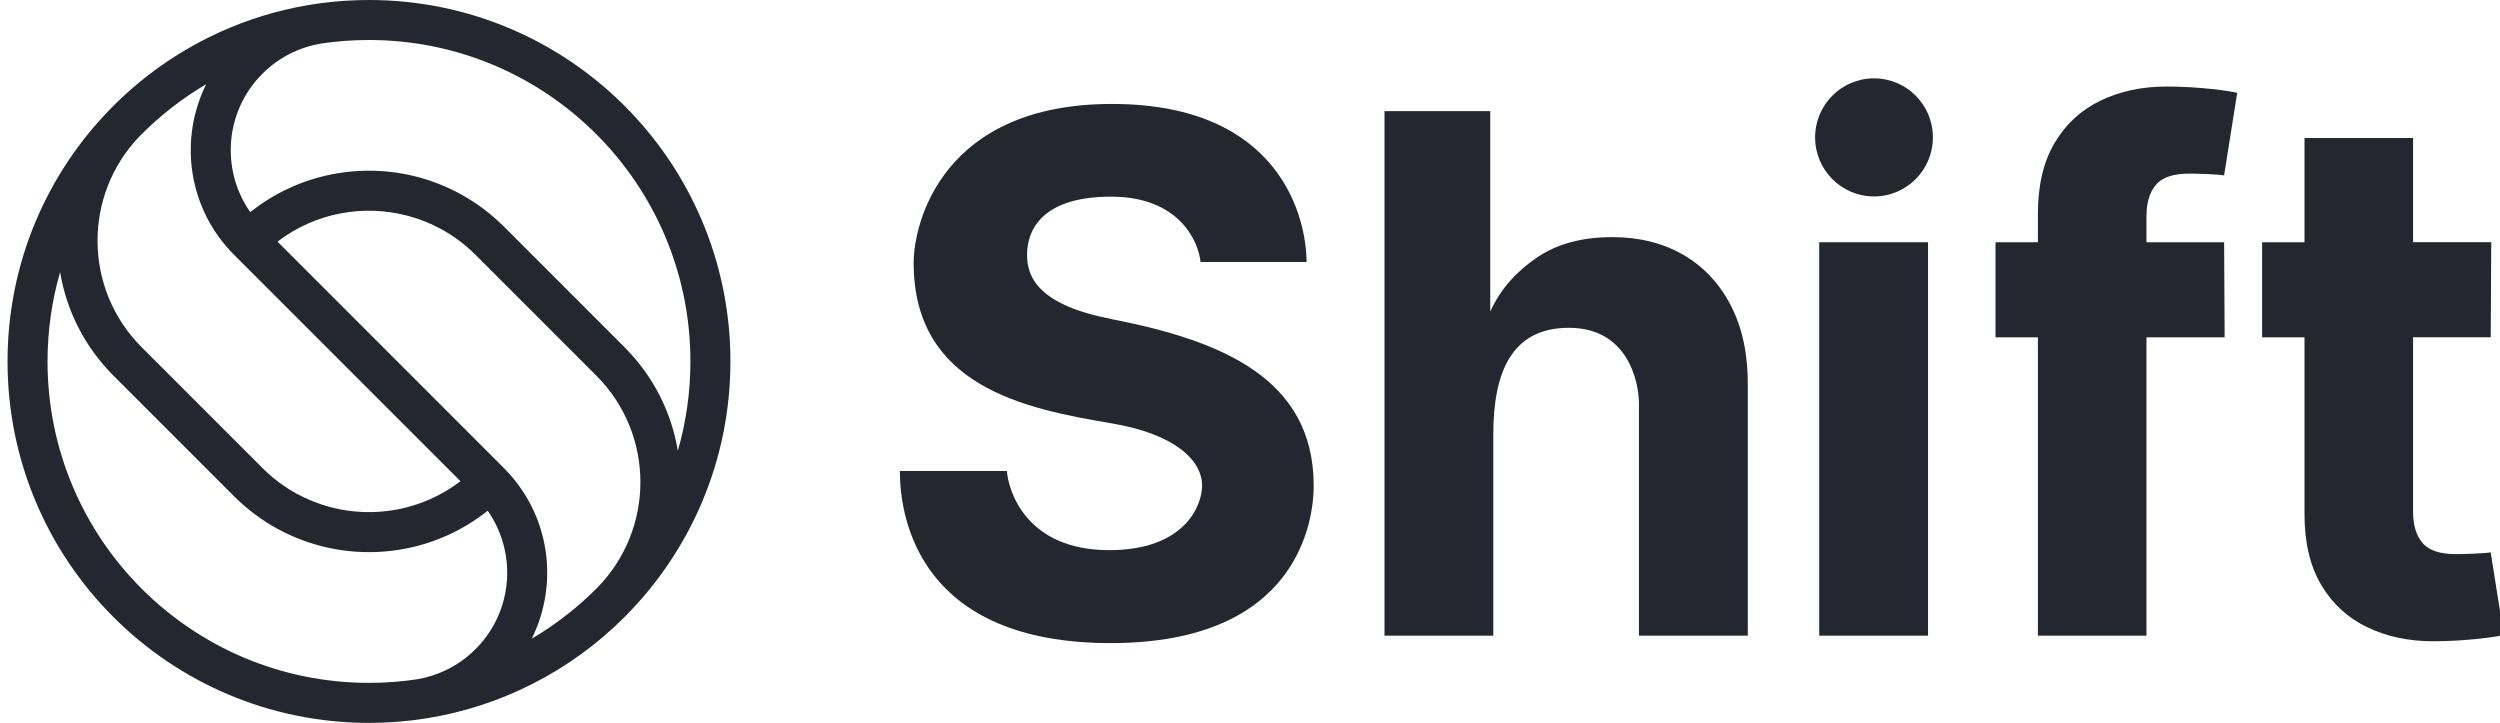
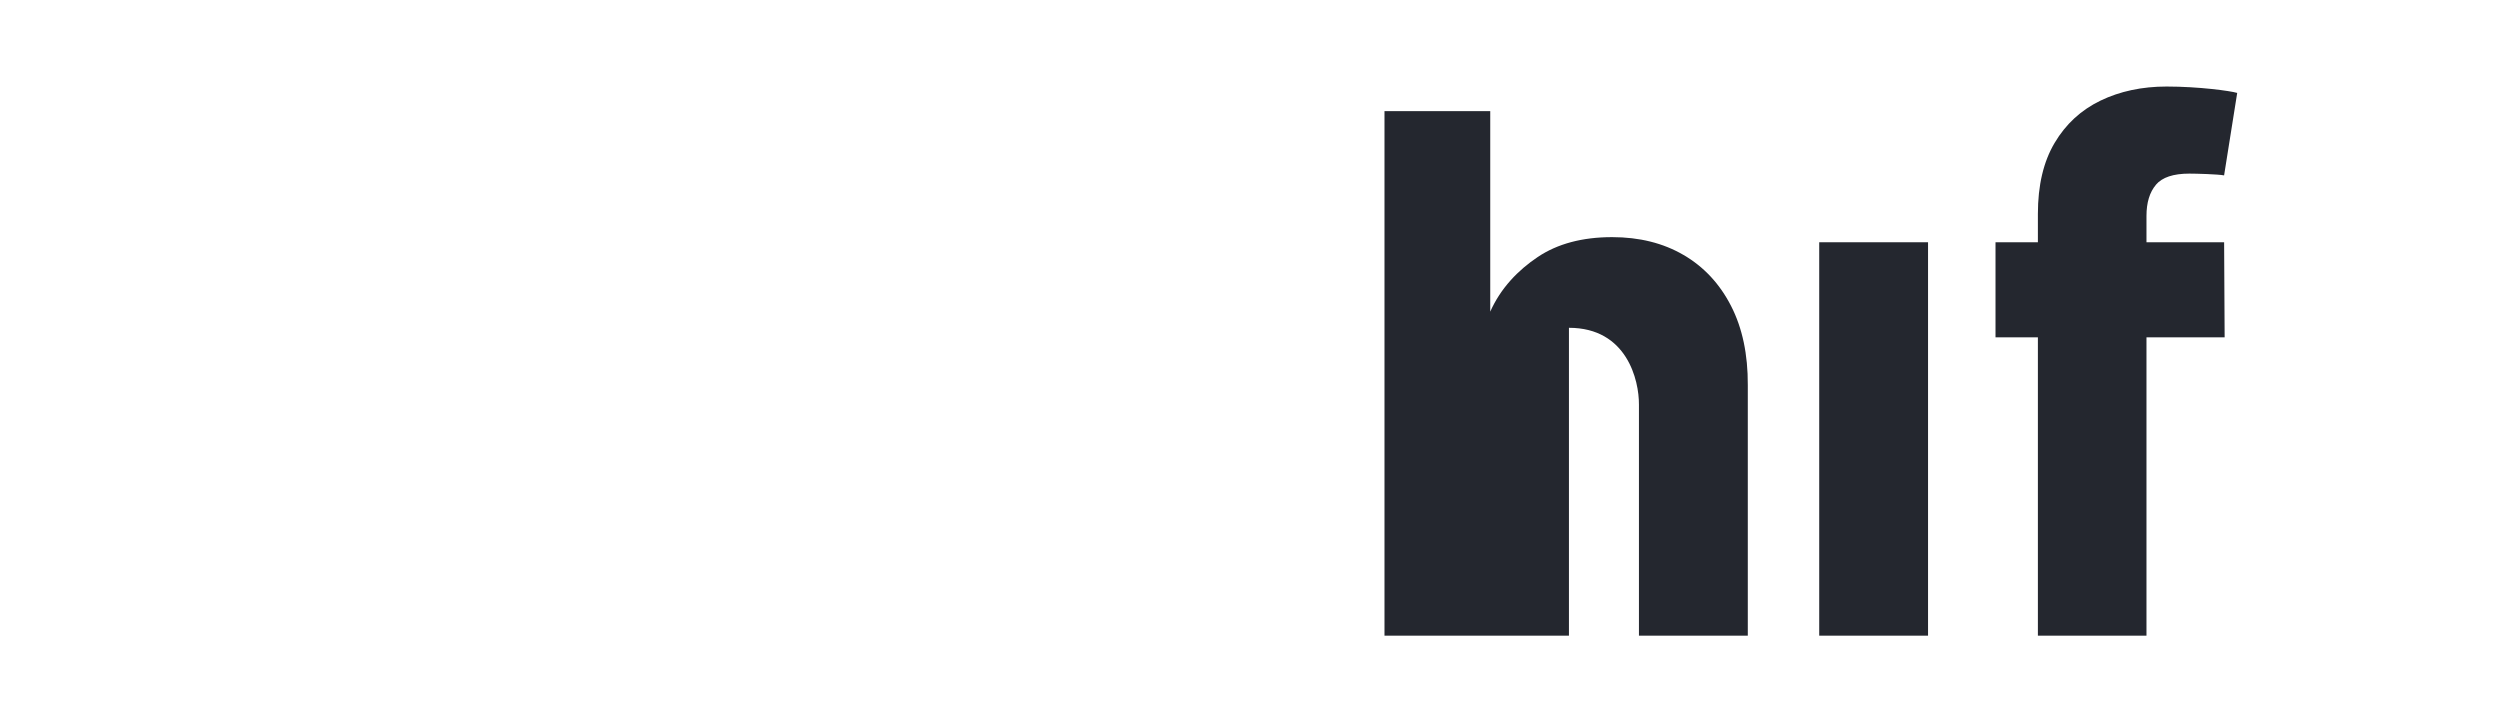
<svg xmlns="http://www.w3.org/2000/svg" width="83" height="24" viewBox="0 0 83 24" fill="none">
-   <path d="M64.172 4.561C64.172 5.644 63.297 6.522 62.217 6.522C61.137 6.522 60.262 5.644 60.262 4.561C60.262 3.479 61.137 2.601 62.217 2.601C63.297 2.601 64.172 3.479 64.172 4.561Z" fill="#24272F" />
  <path d="M72.686 5.764C72.155 5.764 71.785 5.887 71.576 6.134L71.577 6.135C71.368 6.382 71.263 6.726 71.263 7.168V8.044H73.841L73.858 11.2H71.263V21.105H67.658V11.2H66.251V8.044H67.658V7.1C67.658 6.154 67.843 5.368 68.213 4.745C68.583 4.12 69.091 3.653 69.736 3.341C70.381 3.03 71.113 2.873 71.932 2.873C72.996 2.873 74.049 3.017 74.275 3.085L73.84 5.823C73.634 5.783 72.902 5.764 72.686 5.764Z" fill="#24272F" />
-   <path d="M34.099 8.477C34.099 9.231 34.519 10.129 36.889 10.591V10.592C40.522 11.3 43.615 12.541 43.615 16.13C43.615 17.196 43.17 21.351 36.873 21.351C30.575 21.351 29.875 17.274 29.875 15.637H33.429C33.468 16.221 34.011 18.265 36.83 18.265C39.301 18.265 39.909 16.813 39.909 16.122C39.909 15.308 39.056 14.416 36.889 14.052C34.021 13.57 30.333 12.827 30.333 8.724C30.333 7.408 31.279 3.451 36.914 3.451C42.549 3.451 43.377 7.285 43.377 8.698H39.858C39.79 8.012 39.148 6.529 36.889 6.529C34.151 6.529 34.099 8.102 34.099 8.477Z" fill="#24272F" />
-   <path d="M53.522 7.873C54.426 7.873 55.216 8.07 55.892 8.464H55.893C56.569 8.858 57.095 9.423 57.471 10.157C57.848 10.891 58.032 11.768 58.027 12.788V21.105H54.413V13.435C54.419 12.63 54.018 10.883 52.089 10.883C50.16 10.883 49.578 12.397 49.578 14.425V21.105H45.965V3.69H49.476V10.347C49.822 9.567 50.398 8.971 51.054 8.532C51.71 8.093 52.533 7.873 53.522 7.873Z" fill="#24272F" />
+   <path d="M53.522 7.873C54.426 7.873 55.216 8.07 55.892 8.464H55.893C56.569 8.858 57.095 9.423 57.471 10.157C57.848 10.891 58.032 11.768 58.027 12.788V21.105H54.413V13.435C54.419 12.63 54.018 10.883 52.089 10.883V21.105H45.965V3.69H49.476V10.347C49.822 9.567 50.398 8.971 51.054 8.532C51.71 8.093 52.533 7.873 53.522 7.873Z" fill="#24272F" />
  <path d="M64.011 8.043H60.398V21.104H64.011V8.043Z" fill="#24272F" />
-   <path d="M82.692 18.338C82.485 18.377 81.754 18.397 81.538 18.397C81.007 18.397 80.637 18.274 80.428 18.027C80.219 17.78 80.114 17.436 80.114 16.994V11.198H82.692L82.709 8.042H80.114V4.581H76.509V8.043H75.103V11.199H76.509V17.062C76.509 18.009 76.694 18.794 77.064 19.418C77.434 20.042 77.942 20.51 78.587 20.822C79.232 21.133 79.964 21.29 80.783 21.29C81.848 21.29 82.9 21.146 83.126 21.078L82.691 18.34L82.692 18.338Z" fill="#24272F" />
-   <path fill-rule="evenodd" clip-rule="evenodd" d="M1.996 9.034C1.724 9.976 1.578 10.971 1.578 12C1.578 17.893 6.356 22.671 12.25 22.671C12.79 22.671 13.32 22.631 13.838 22.554C13.839 22.554 13.84 22.554 13.841 22.553C14.17 22.499 14.493 22.398 14.8 22.252C15.156 22.081 15.491 21.848 15.787 21.552C15.884 21.455 15.974 21.355 16.056 21.252L16.056 21.251C17.053 20.005 17.098 18.248 16.191 16.956C14.586 18.236 12.503 18.621 10.611 18.116L10.611 18.116C10.126 17.986 9.652 17.798 9.203 17.551L9.202 17.551C8.689 17.269 8.207 16.911 7.772 16.477L3.765 12.469C2.794 11.498 2.205 10.292 1.996 9.034ZM3.681 3.599C1.559 5.763 0.25 8.729 0.25 12C0.25 18.627 5.623 24 12.25 24C14.865 24 17.285 23.163 19.256 21.744C19.783 21.364 20.278 20.943 20.735 20.485C20.739 20.481 20.743 20.477 20.747 20.473C22.912 18.302 24.25 15.307 24.25 12C24.25 5.372 18.878 -0 12.25 -0C10.067 -0 8.019 0.583 6.256 1.602C5.342 2.129 4.505 2.773 3.765 3.514C3.736 3.542 3.709 3.57 3.681 3.599ZM4.634 4.524C2.75 6.483 2.773 9.599 4.704 11.529L8.712 15.537C9.056 15.881 9.437 16.164 9.842 16.387C10.197 16.581 10.571 16.73 10.954 16.833C12.422 17.225 14.031 16.939 15.287 15.976L7.772 8.461C6.239 6.928 5.931 4.635 6.846 2.795C6.034 3.273 5.29 3.856 4.634 4.524ZM8.712 2.448C8.615 2.545 8.526 2.645 8.444 2.747L8.444 2.748C7.447 3.994 7.402 5.75 8.309 7.043C9.914 5.763 11.997 5.377 13.889 5.882L13.889 5.882C14.374 6.012 14.848 6.201 15.297 6.448L15.298 6.448C15.811 6.73 16.293 7.088 16.728 7.522L20.735 11.53C21.706 12.5 22.296 13.707 22.504 14.965C22.776 14.024 22.922 13.029 22.922 12C22.922 6.106 18.144 1.328 12.25 1.328C11.705 1.328 11.17 1.369 10.648 1.447C10.323 1.502 10.004 1.603 9.701 1.747C9.344 1.918 9.009 2.151 8.712 2.448ZM19.788 19.554C19.791 19.551 19.793 19.548 19.796 19.546C21.75 17.591 21.75 14.423 19.796 12.469L15.788 8.461C15.444 8.117 15.063 7.835 14.658 7.612C14.658 7.612 14.658 7.612 14.658 7.612C14.303 7.417 13.929 7.268 13.546 7.166C12.078 6.774 10.469 7.06 9.213 8.022L16.727 15.537C16.733 15.542 16.738 15.547 16.742 15.553C18.263 17.086 18.566 19.37 17.654 21.204C17.734 21.157 17.814 21.108 17.893 21.059C17.92 21.042 17.947 21.025 17.974 21.008C18.631 20.59 19.239 20.101 19.788 19.554Z" fill="#24272F" />
</svg>